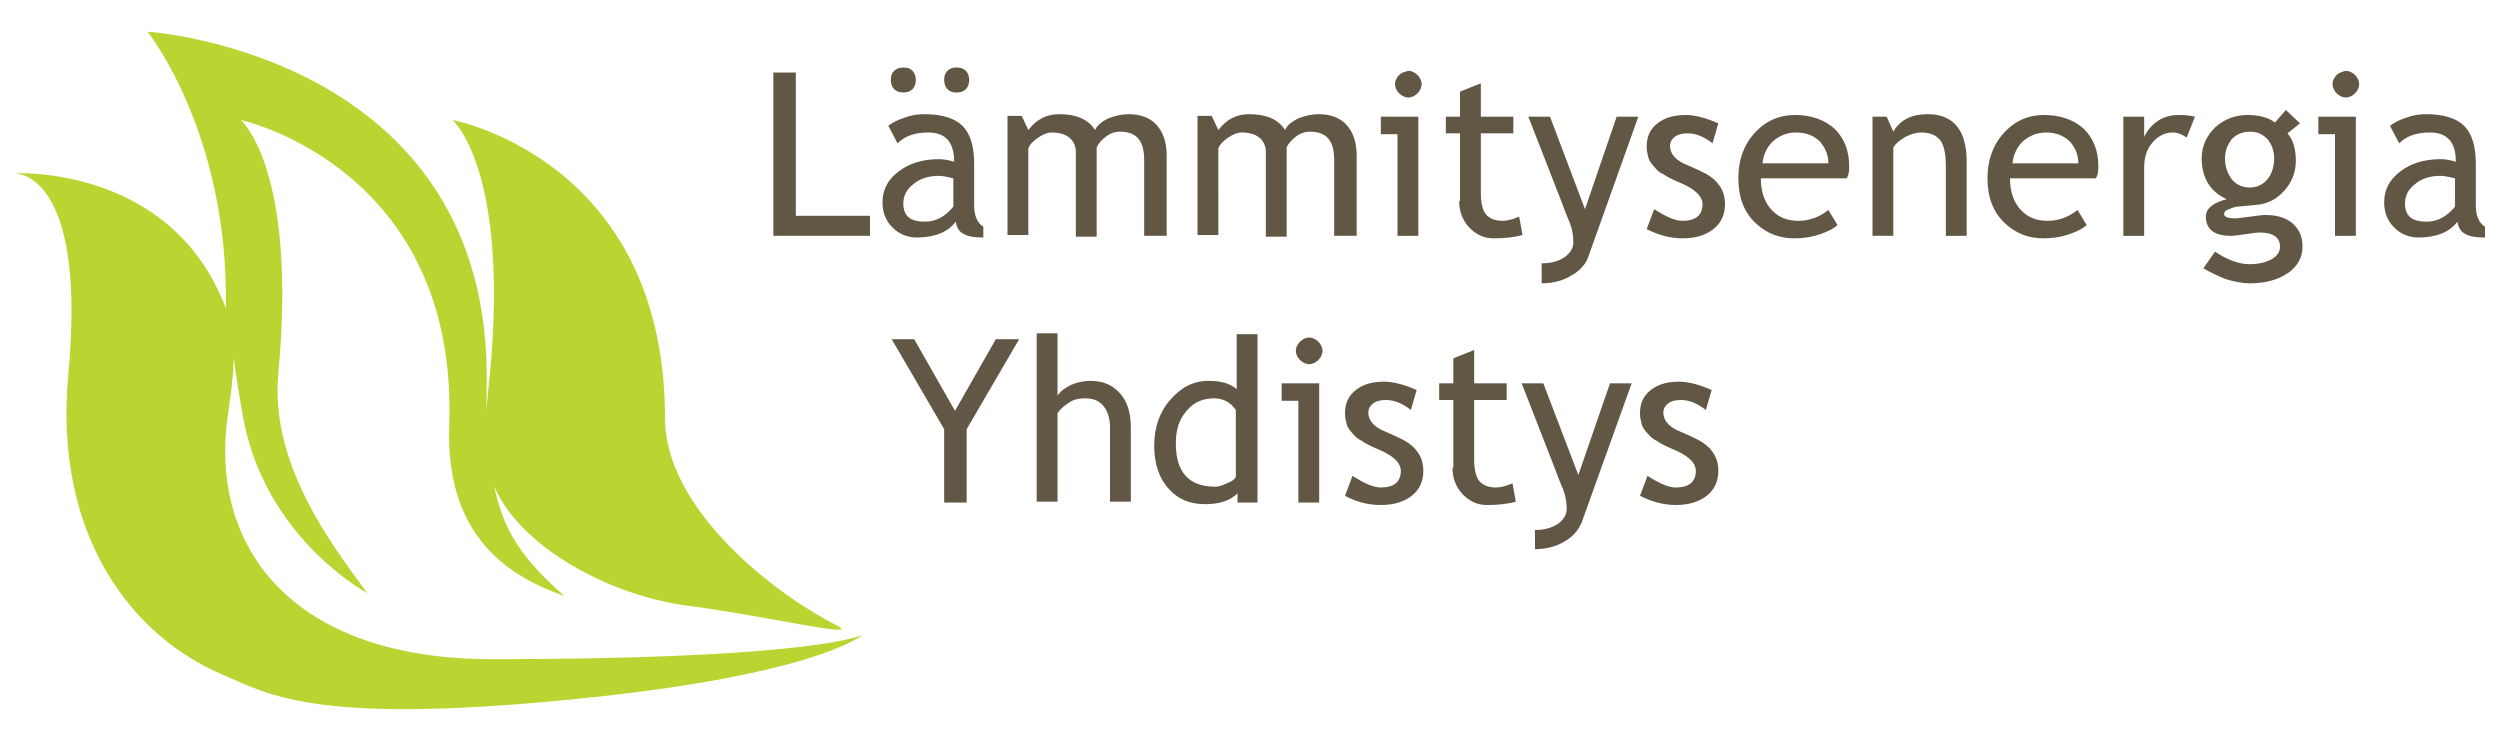
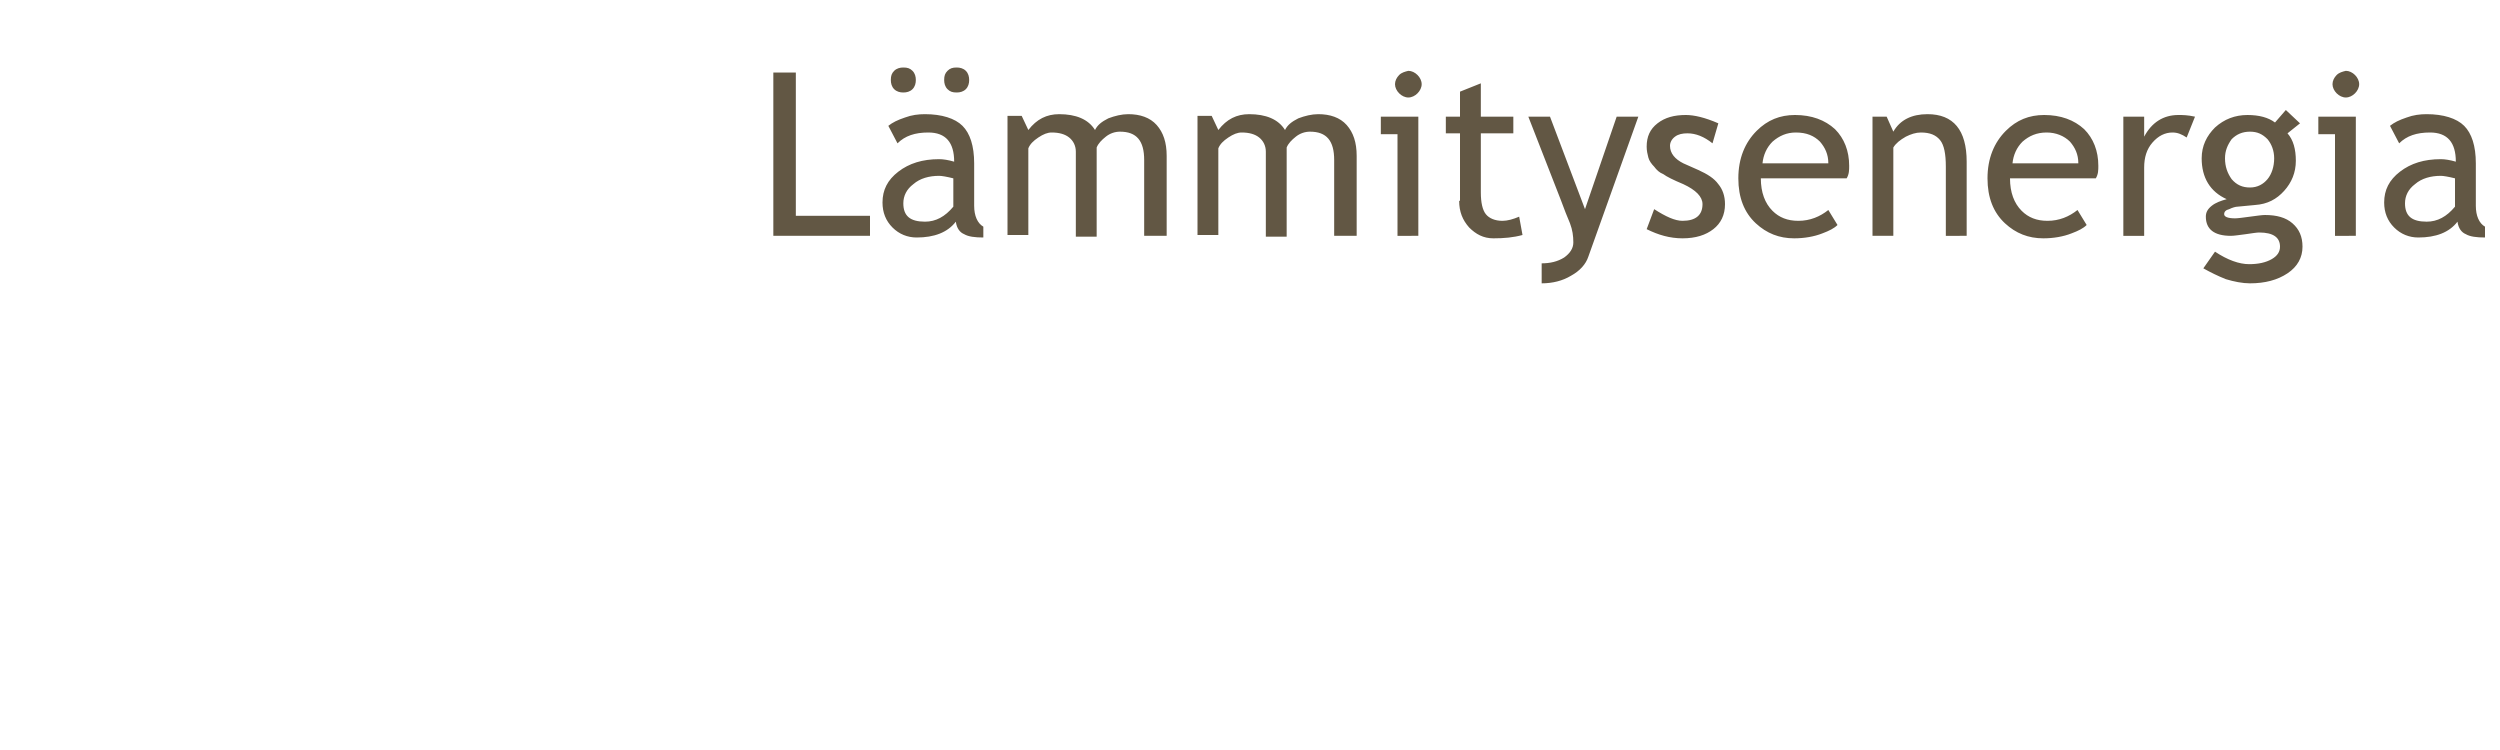
<svg xmlns="http://www.w3.org/2000/svg" version="1.1" id="Layer_1" x="0px" y="0px" viewBox="0 0 300 90" style="enable-background:new 0 0 300 90;" xml:space="preserve">
  <style type="text/css">
	.st0{fill:#BAD532;}
	.st1{fill:#625744;}
</style>
  <g>
-     <path class="st0" d="M27.4,49.4c0.5-3.4,1.3-8.7-0.3-12.4C20.6,19.7,1.7,20.8,1.7,20.8s8.8-0.5,6.5,24.1   C6.4,64.4,15.9,76.4,26.8,81c5.8,2.5,11.6,6.2,45,2.6c24.8-2.7,30.9-6.8,31.7-7.4c-1.2,0.5-9.1,2.9-44.5,2.9   C34.8,79.1,24.9,65.4,27.4,49.4 M67.7,71.5c-7-6.1-7.7-9.9-8.8-14.9c-0.7-4.3-0.5-7.4-0.5-10.2C59.2,6.5,17.7,3.8,17.7,3.8   S27.5,16,27.1,37c1.3,3.6-0.1,1.1,2.1,13.2c2.1,11.3,10.1,18.2,14.9,21c-4.6-6.2-11.7-15.7-10.7-26.4c2.3-24.6-4.5-30.4-4.5-30.4   s26.2,5.7,25,36.8C53.6,62,58.4,68.3,67.7,71.5 M82.6,72.7c8.8,1.1,20.9,4,17.9,2.4c-8.6-4.4-20.7-14.5-20.7-24.9   c0-31.1-25.5-35.8-25.5-35.8s6.8,5.8,4.5,30.4c-0.3,3-0.8,6.3-0.2,11.2C60,64.1,71.8,71.3,82.6,72.7" />
-     <path class="st1" d="M201.1,60.6c1.6,0,2.8-0.4,3.7-1.1c0.9-0.7,1.4-1.7,1.4-3c0-1-0.3-1.8-0.8-2.4c-0.5-0.7-1.3-1.2-2.4-1.7   l-1.8-0.8c-1-0.5-1.6-1.2-1.6-2.1c0-0.4,0.2-0.8,0.6-1.1c0.4-0.3,0.9-0.4,1.5-0.4c1,0,2,0.4,3,1.2l0.7-2.4c-1.6-0.7-2.9-1-3.9-1   c-1.4,0-2.5,0.3-3.4,1c-0.9,0.7-1.3,1.6-1.3,2.8c0,0.5,0.1,0.9,0.2,1.3c0.1,0.4,0.4,0.8,0.7,1.1c0.3,0.4,0.7,0.7,1.1,0.9   c0.4,0.3,1.2,0.7,2.4,1.2c1.5,0.7,2.3,1.5,2.3,2.4c0,1.3-0.8,2-2.4,2c-0.9,0-2-0.5-3.4-1.4l-0.9,2.4   C198.2,60.2,199.6,60.6,201.1,60.6 M195.8,46h-2.6L189.4,57L185.2,46h-2.6l3.9,10c0.4,1.1,0.8,2.1,1.1,2.8c0.3,0.8,0.4,1.5,0.4,2.3   c0,0.7-0.4,1.3-1.1,1.8c-0.8,0.5-1.7,0.7-2.7,0.7v2.3c1.3,0,2.5-0.3,3.5-0.9c1.1-0.6,1.7-1.4,2.1-2.3L195.8,46z M174.3,56.1   c0,1.3,0.4,2.3,1.2,3.2c0.8,0.8,1.7,1.3,2.9,1.3c1.3,0,2.4-0.1,3.5-0.4l-0.4-2.2c-0.7,0.3-1.4,0.5-2,0.5c-0.9,0-1.6-0.3-2-0.8   c-0.4-0.5-0.6-1.4-0.6-2.6V48h3.9v-2h-3.9v-4l-2.5,1v3h-1.7v2h1.7V56.1z M165.7,60.6c1.6,0,2.8-0.4,3.7-1.1c0.9-0.7,1.4-1.7,1.4-3   c0-1-0.3-1.8-0.8-2.4c-0.5-0.7-1.3-1.2-2.4-1.7l-1.8-0.8c-1-0.5-1.6-1.2-1.6-2.1c0-0.4,0.2-0.8,0.6-1.1c0.4-0.3,0.9-0.4,1.5-0.4   c1,0,2,0.4,3,1.2l0.7-2.4c-1.6-0.7-2.9-1-3.9-1c-1.4,0-2.5,0.3-3.4,1c-0.9,0.7-1.3,1.6-1.3,2.8c0,0.5,0.1,0.9,0.2,1.3   c0.1,0.4,0.4,0.8,0.7,1.1c0.3,0.4,0.7,0.7,1.1,0.9c0.4,0.3,1.2,0.7,2.4,1.2c1.5,0.7,2.3,1.5,2.3,2.4c0,1.3-0.8,2-2.4,2   c-0.9,0-2-0.5-3.4-1.4l-0.9,2.4C162.7,60.2,164.1,60.6,165.7,60.6 M158.3,60.3V46h-4.5v2.1h2v12.2H158.3z M156,41   c-0.3,0.3-0.5,0.7-0.5,1.1c0,0.4,0.2,0.8,0.5,1.1c0.3,0.3,0.7,0.5,1.1,0.5c0.4,0,0.8-0.2,1.1-0.5c0.3-0.3,0.5-0.7,0.5-1.1   c0-0.4-0.2-0.8-0.5-1.1c-0.3-0.3-0.7-0.5-1.1-0.5C156.7,40.5,156.3,40.7,156,41 M148.3,57.2c-0.1,0.3-0.5,0.6-1.1,0.8   c-0.6,0.3-1,0.4-1.4,0.4c-3.1,0-4.7-1.7-4.7-5.2c0-1.6,0.4-2.9,1.3-3.9c0.8-1,1.9-1.5,3.3-1.5c1.1,0,2,0.5,2.6,1.4V57.2z    M150.9,60.3V40.1h-2.5v6.6c-0.8-0.7-1.9-1-3.4-1c-1.8,0-3.3,0.8-4.6,2.3c-1.3,1.5-1.9,3.4-1.9,5.5c0,2.1,0.6,3.9,1.7,5.1   c1.1,1.3,2.6,1.9,4.4,1.9c1.7,0,3-0.4,3.9-1.3v1.1H150.9z M135.7,60.3v-9c0-1.7-0.4-3.1-1.3-4.1c-0.9-1-2-1.5-3.6-1.5   c-0.8,0-1.6,0.2-2.3,0.5c-0.8,0.4-1.3,0.8-1.6,1.3v-7.5h-2.5v20.2h2.5V49.6c0.3-0.5,0.8-0.9,1.4-1.3c0.6-0.4,1.2-0.5,1.9-0.5   c1,0,1.7,0.3,2.2,0.9c0.5,0.6,0.8,1.5,0.8,2.5v9H135.7z M122.3,40.7h-2.8l-4.9,8.6l-4.9-8.6H107l6.3,10.8v8.8h2.7v-8.8L122.3,40.7z   " />
    <path class="st1" d="M294.6,24.8c-1,1.2-2.1,1.8-3.4,1.8c-1.8,0-2.6-0.7-2.6-2.2c0-0.9,0.4-1.7,1.2-2.3c0.8-0.7,1.9-1,3.1-1   c0.3,0,0.9,0.1,1.7,0.3V24.8z M295.9,28.1c0.5,0.3,1.3,0.4,2.3,0.4v-1.3c-0.7-0.4-1.1-1.3-1.1-2.5v-5.1c0-2.1-0.5-3.6-1.4-4.5   c-0.9-0.9-2.5-1.4-4.5-1.4c-0.8,0-1.6,0.1-2.4,0.4c-0.9,0.3-1.5,0.6-2,1l1.1,2.1c0.9-0.9,2.1-1.3,3.7-1.3c2.1,0,3.1,1.2,3.1,3.5   c-0.7-0.2-1.3-0.3-1.8-0.3c-2,0-3.6,0.5-4.9,1.5c-1.3,1-1.9,2.2-1.9,3.7c0,1.2,0.4,2.2,1.2,3c0.8,0.8,1.8,1.2,2.9,1.2   c2.1,0,3.7-0.6,4.7-1.9C295,27.4,295.4,27.9,295.9,28.1 M282.7,28.3V14h-4.5v2.1h2v12.2H282.7z M280.4,9c-0.3,0.3-0.5,0.7-0.5,1.1   c0,0.4,0.2,0.8,0.5,1.1c0.3,0.3,0.7,0.5,1.1,0.5c0.4,0,0.8-0.2,1.1-0.5c0.3-0.3,0.5-0.7,0.5-1.1c0-0.4-0.2-0.8-0.5-1.1   c-0.3-0.3-0.7-0.5-1.1-0.5C281.1,8.6,280.7,8.7,280.4,9 M272.1,16.7c0.5,0.6,0.8,1.4,0.8,2.3c0,1-0.3,1.9-0.8,2.5   c-0.5,0.6-1.2,1-2.1,1c-0.9,0-1.6-0.3-2.2-1c-0.5-0.7-0.8-1.5-0.8-2.5c0-0.9,0.3-1.6,0.8-2.3c0.6-0.6,1.3-0.9,2.2-0.9   C270.9,15.8,271.5,16.1,272.1,16.7 M267.1,33.5c1,0.3,2,0.5,2.9,0.5c1.8,0,3.3-0.4,4.5-1.2c1.2-0.8,1.8-1.9,1.8-3.2   c0-1.2-0.4-2.1-1.2-2.8c-0.8-0.7-1.9-1-3.3-1c-0.4,0-1,0.1-1.8,0.2c-0.8,0.1-1.4,0.2-1.8,0.2c-0.9,0-1.3-0.2-1.3-0.5   c0-0.3,0.2-0.5,0.6-0.6c0.4-0.2,0.8-0.3,1-0.3l2.1-0.2c1.5-0.1,2.6-0.7,3.5-1.7c0.9-1,1.4-2.2,1.4-3.6c0-1.4-0.3-2.5-1-3.3l1.5-1.2   l-1.7-1.6l-1.3,1.5c-0.8-0.6-1.9-0.9-3.3-0.9c-1.5,0-2.8,0.5-3.9,1.5c-1,1-1.6,2.2-1.6,3.7c0,2.3,1,4,3,4.9   c-0.7,0.2-1.3,0.4-1.8,0.8c-0.5,0.4-0.7,0.8-0.7,1.3c0,1.5,1,2.3,3,2.3c0.4,0,1-0.1,1.8-0.2c0.7-0.1,1.3-0.2,1.6-0.2   c1.7,0,2.5,0.6,2.5,1.7c0,0.6-0.3,1.1-1,1.5c-0.7,0.4-1.6,0.6-2.7,0.6c-1.2,0-2.6-0.5-4.1-1.5l-1.4,2   C265.3,32.7,266.1,33.1,267.1,33.5 M263.4,14c-0.9-0.2-1.5-0.2-2-0.2c-1.8,0-3.2,0.9-4.1,2.6V14h-2.5v14.3h2.5v-8.2   c0-1.2,0.3-2.2,1-3c0.7-0.8,1.5-1.2,2.4-1.2c0.6,0,1.1,0.2,1.7,0.6L263.4,14z M248.4,17c0.6,0.7,1,1.5,1,2.6h-7.9   c0.1-1,0.5-1.9,1.2-2.6c0.8-0.7,1.7-1.1,2.9-1.1C246.7,15.9,247.7,16.3,248.4,17 M251.8,19.9c0-1.8-0.6-3.3-1.7-4.4   c-1.2-1.1-2.8-1.7-4.8-1.7c-1.8,0-3.3,0.6-4.6,1.9c-1.4,1.4-2.2,3.3-2.2,5.7c0,2.3,0.7,4.1,2.1,5.4c1.3,1.2,2.8,1.8,4.6,1.8   c1.2,0,2.4-0.2,3.4-0.6c0.8-0.3,1.4-0.6,1.8-1l-1.1-1.8c-1,0.8-2.2,1.3-3.6,1.3c-1.3,0-2.3-0.4-3.1-1.2c-0.9-0.9-1.4-2.2-1.4-3.9   h10.3C251.8,20.9,251.8,20.4,251.8,19.9 M236,28.3v-8.9c0-3.8-1.6-5.7-4.7-5.7c-1.9,0-3.3,0.7-4.1,2.1l-0.8-1.8h-1.7v14.3h2.5V17.7   c0.3-0.5,0.8-0.9,1.5-1.3c0.6-0.3,1.2-0.5,1.8-0.5c1.1,0,1.8,0.3,2.3,0.9c0.5,0.6,0.7,1.7,0.7,3.2v8.3H236z M218.4,17   c0.6,0.7,1,1.5,1,2.6h-7.9c0.1-1,0.5-1.9,1.2-2.6c0.8-0.7,1.7-1.1,2.8-1.1C216.8,15.9,217.7,16.3,218.4,17 M221.9,19.9   c0-1.8-0.6-3.3-1.7-4.4c-1.2-1.1-2.8-1.7-4.8-1.7c-1.8,0-3.3,0.6-4.6,1.9c-1.4,1.4-2.2,3.3-2.2,5.7c0,2.3,0.7,4.1,2.1,5.4   c1.3,1.2,2.8,1.8,4.6,1.8c1.2,0,2.4-0.2,3.4-0.6c0.8-0.3,1.4-0.6,1.8-1l-1.1-1.8c-1,0.8-2.2,1.3-3.6,1.3c-1.3,0-2.3-0.4-3.1-1.2   c-0.9-0.9-1.4-2.2-1.4-3.9h10.3C221.9,20.9,221.9,20.4,221.9,19.9 M201.9,28.6c1.6,0,2.8-0.4,3.7-1.1c0.9-0.7,1.4-1.7,1.4-3   c0-1-0.3-1.8-0.8-2.4c-0.5-0.7-1.3-1.2-2.4-1.7l-1.8-0.8c-1-0.5-1.6-1.2-1.6-2.1c0-0.4,0.2-0.8,0.6-1.1c0.4-0.3,0.9-0.4,1.5-0.4   c1,0,2,0.4,3,1.2l0.7-2.4c-1.6-0.7-2.9-1-3.9-1c-1.4,0-2.5,0.3-3.4,1c-0.9,0.7-1.3,1.6-1.3,2.8c0,0.5,0.1,0.9,0.2,1.3   c0.1,0.4,0.4,0.8,0.7,1.1c0.3,0.4,0.6,0.7,1.1,0.9c0.4,0.3,1.2,0.7,2.4,1.2c1.5,0.7,2.3,1.5,2.3,2.4c0,1.3-0.8,2-2.4,2   c-0.9,0-2-0.5-3.4-1.4l-0.9,2.4C199,28.2,200.4,28.6,201.9,28.6 M196.6,14H194l-3.8,11.1L186,14h-2.6l3.9,10   c0.4,1.1,0.8,2.1,1.1,2.8c0.3,0.8,0.4,1.5,0.4,2.3c0,0.7-0.4,1.3-1.1,1.8c-0.8,0.5-1.7,0.7-2.7,0.7V34c1.3,0,2.5-0.3,3.5-0.9   c1.1-0.6,1.8-1.4,2.1-2.3L196.6,14z M175.1,24.1c0,1.3,0.4,2.3,1.2,3.2c0.8,0.8,1.7,1.3,2.9,1.3c1.3,0,2.4-0.1,3.5-0.4l-0.4-2.2   c-0.7,0.3-1.4,0.5-2,0.5c-0.9,0-1.6-0.3-2-0.8c-0.4-0.5-0.6-1.4-0.6-2.6V16h3.9v-2h-3.9v-4l-2.5,1v3h-1.7v2h1.7V24.1z M170.2,28.3   V14h-4.5v2.1h2v12.2H170.2z M167.9,9c-0.3,0.3-0.5,0.7-0.5,1.1c0,0.4,0.2,0.8,0.5,1.1c0.3,0.3,0.7,0.5,1.1,0.5   c0.4,0,0.8-0.2,1.1-0.5c0.3-0.3,0.5-0.7,0.5-1.1c0-0.4-0.2-0.8-0.5-1.1c-0.3-0.3-0.7-0.5-1.1-0.5C168.6,8.6,168.2,8.7,167.9,9    M162.8,28.3v-9.6c0-1.6-0.4-2.8-1.2-3.7c-0.8-0.9-2-1.3-3.4-1.3c-0.8,0-1.6,0.2-2.4,0.5c-0.8,0.4-1.3,0.8-1.6,1.4   c-0.8-1.3-2.3-1.9-4.3-1.9c-1.5,0-2.7,0.6-3.7,1.9l-0.8-1.7h-1.7v14.3h2.5V17.8c0.2-0.5,0.6-0.9,1.2-1.3c0.6-0.4,1.1-0.6,1.6-0.6   c0.9,0,1.6,0.2,2.1,0.6c0.5,0.4,0.8,1,0.8,1.7v10.2h2.5V17.7c0.2-0.5,0.6-0.9,1.1-1.3c0.5-0.4,1.1-0.6,1.7-0.6c2,0,2.9,1.1,2.9,3.4   v9.1H162.8z M140,28.3v-9.6c0-1.6-0.4-2.8-1.2-3.7c-0.8-0.9-2-1.3-3.4-1.3c-0.8,0-1.6,0.2-2.4,0.5c-0.8,0.4-1.3,0.8-1.6,1.4   c-0.8-1.3-2.3-1.9-4.3-1.9c-1.5,0-2.7,0.6-3.7,1.9l-0.8-1.7h-1.7v14.3h2.5V17.8c0.2-0.5,0.6-0.9,1.2-1.3c0.6-0.4,1.1-0.6,1.6-0.6   c0.9,0,1.6,0.2,2.1,0.6c0.5,0.4,0.8,1,0.8,1.7v10.2h2.5V17.7c0.2-0.5,0.6-0.9,1.1-1.3c0.5-0.4,1.1-0.6,1.7-0.6c2,0,2.9,1.1,2.9,3.4   v9.1H140z M113.7,8.5c-0.3,0.3-0.4,0.6-0.4,1.1c0,0.4,0.1,0.8,0.4,1.1c0.3,0.3,0.6,0.4,1.1,0.4c0.4,0,0.8-0.1,1.1-0.4   c0.3-0.3,0.4-0.7,0.4-1.1c0-0.4-0.1-0.8-0.4-1.1c-0.3-0.3-0.7-0.4-1.1-0.4C114.3,8.1,114,8.2,113.7,8.5 M107.3,8.5   c-0.3,0.3-0.4,0.6-0.4,1.1c0,0.4,0.1,0.8,0.4,1.1c0.3,0.3,0.7,0.4,1.1,0.4c0.4,0,0.8-0.1,1.1-0.4c0.3-0.3,0.4-0.7,0.4-1.1   c0-0.4-0.1-0.8-0.4-1.1c-0.3-0.3-0.6-0.4-1.1-0.4C108,8.1,107.6,8.2,107.3,8.5 M114.4,24.8c-1,1.2-2.1,1.8-3.4,1.8   c-1.8,0-2.6-0.7-2.6-2.2c0-0.9,0.4-1.7,1.2-2.3c0.8-0.7,1.9-1,3.1-1c0.3,0,0.9,0.1,1.7,0.3V24.8z M115.7,28.1   c0.5,0.3,1.3,0.4,2.3,0.4v-1.3c-0.7-0.4-1.1-1.3-1.1-2.5v-5.1c0-2.1-0.5-3.6-1.4-4.5c-0.9-0.9-2.5-1.4-4.5-1.4   c-0.8,0-1.6,0.1-2.4,0.4c-0.9,0.3-1.5,0.6-2,1l1.1,2.1c0.9-0.9,2.1-1.3,3.7-1.3c2.1,0,3.1,1.2,3.1,3.5c-0.7-0.2-1.3-0.3-1.8-0.3   c-2,0-3.6,0.5-4.9,1.5c-1.3,1-1.9,2.2-1.9,3.7c0,1.2,0.4,2.2,1.2,3c0.8,0.8,1.8,1.2,2.9,1.2c2.1,0,3.7-0.6,4.7-1.9   C114.8,27.4,115.2,27.9,115.7,28.1 M104.4,28.3v-2.4h-8.9V8.7h-2.7v19.6H104.4z" />
  </g>
</svg>